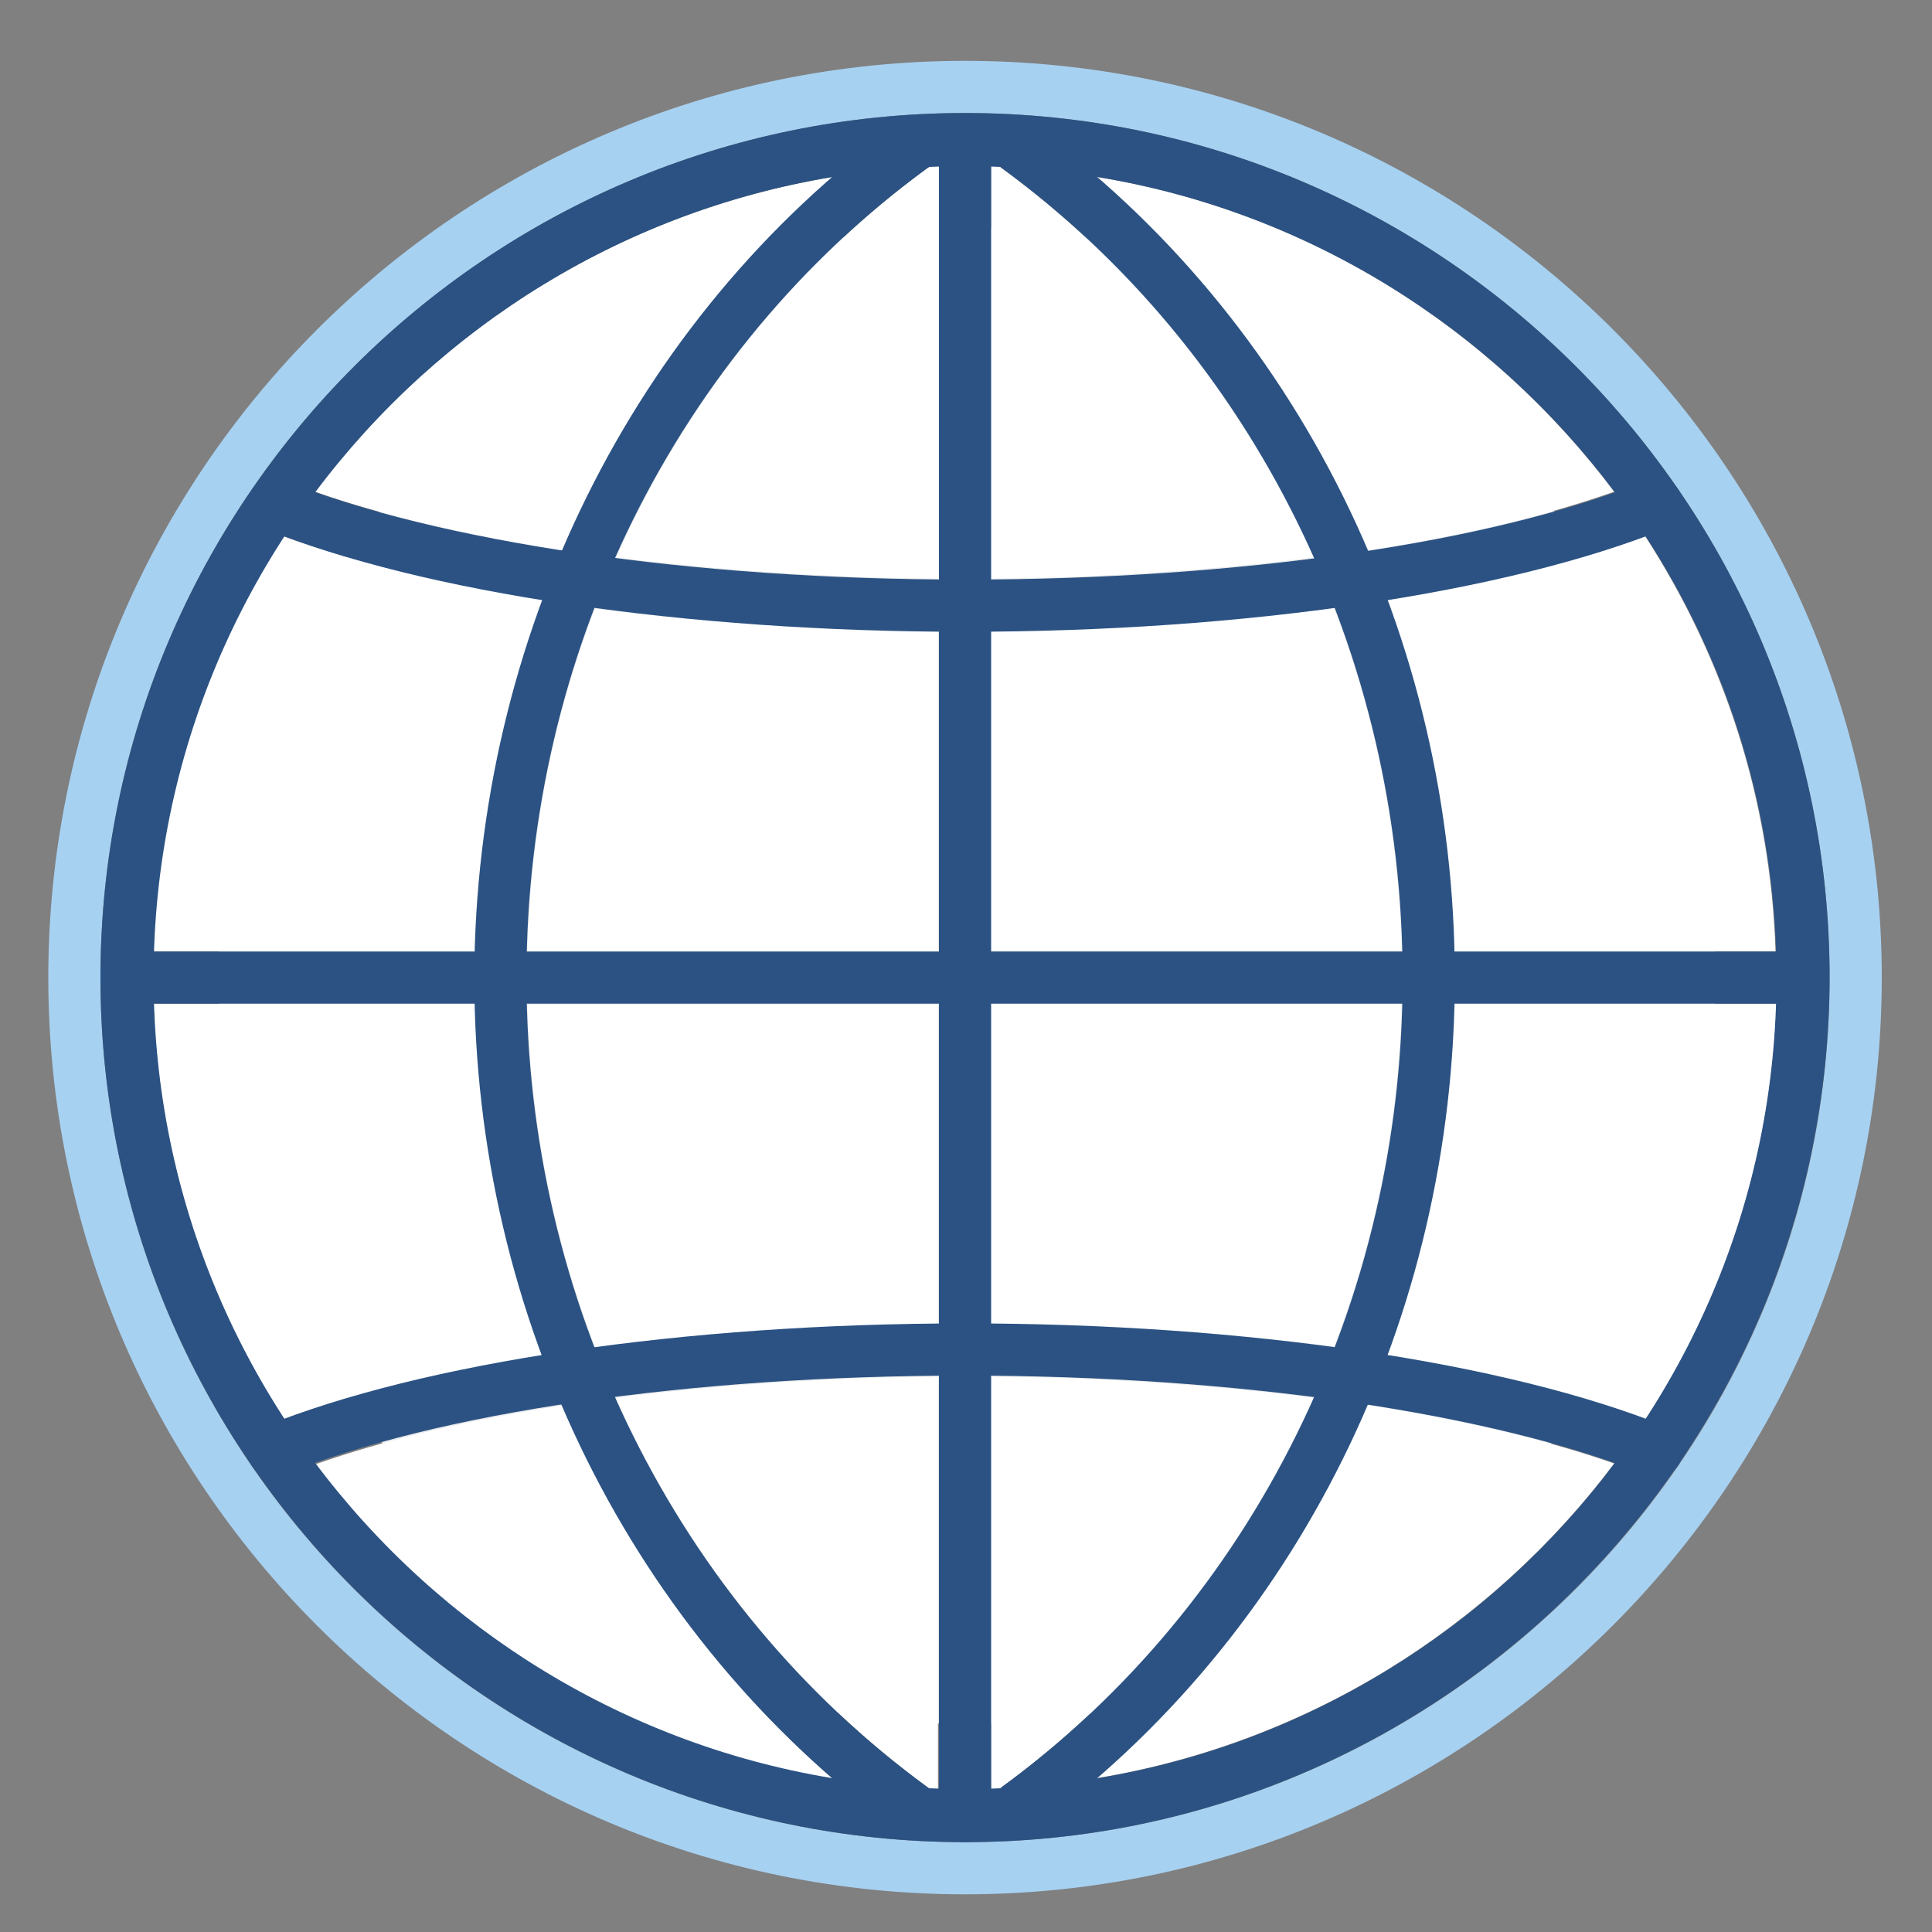
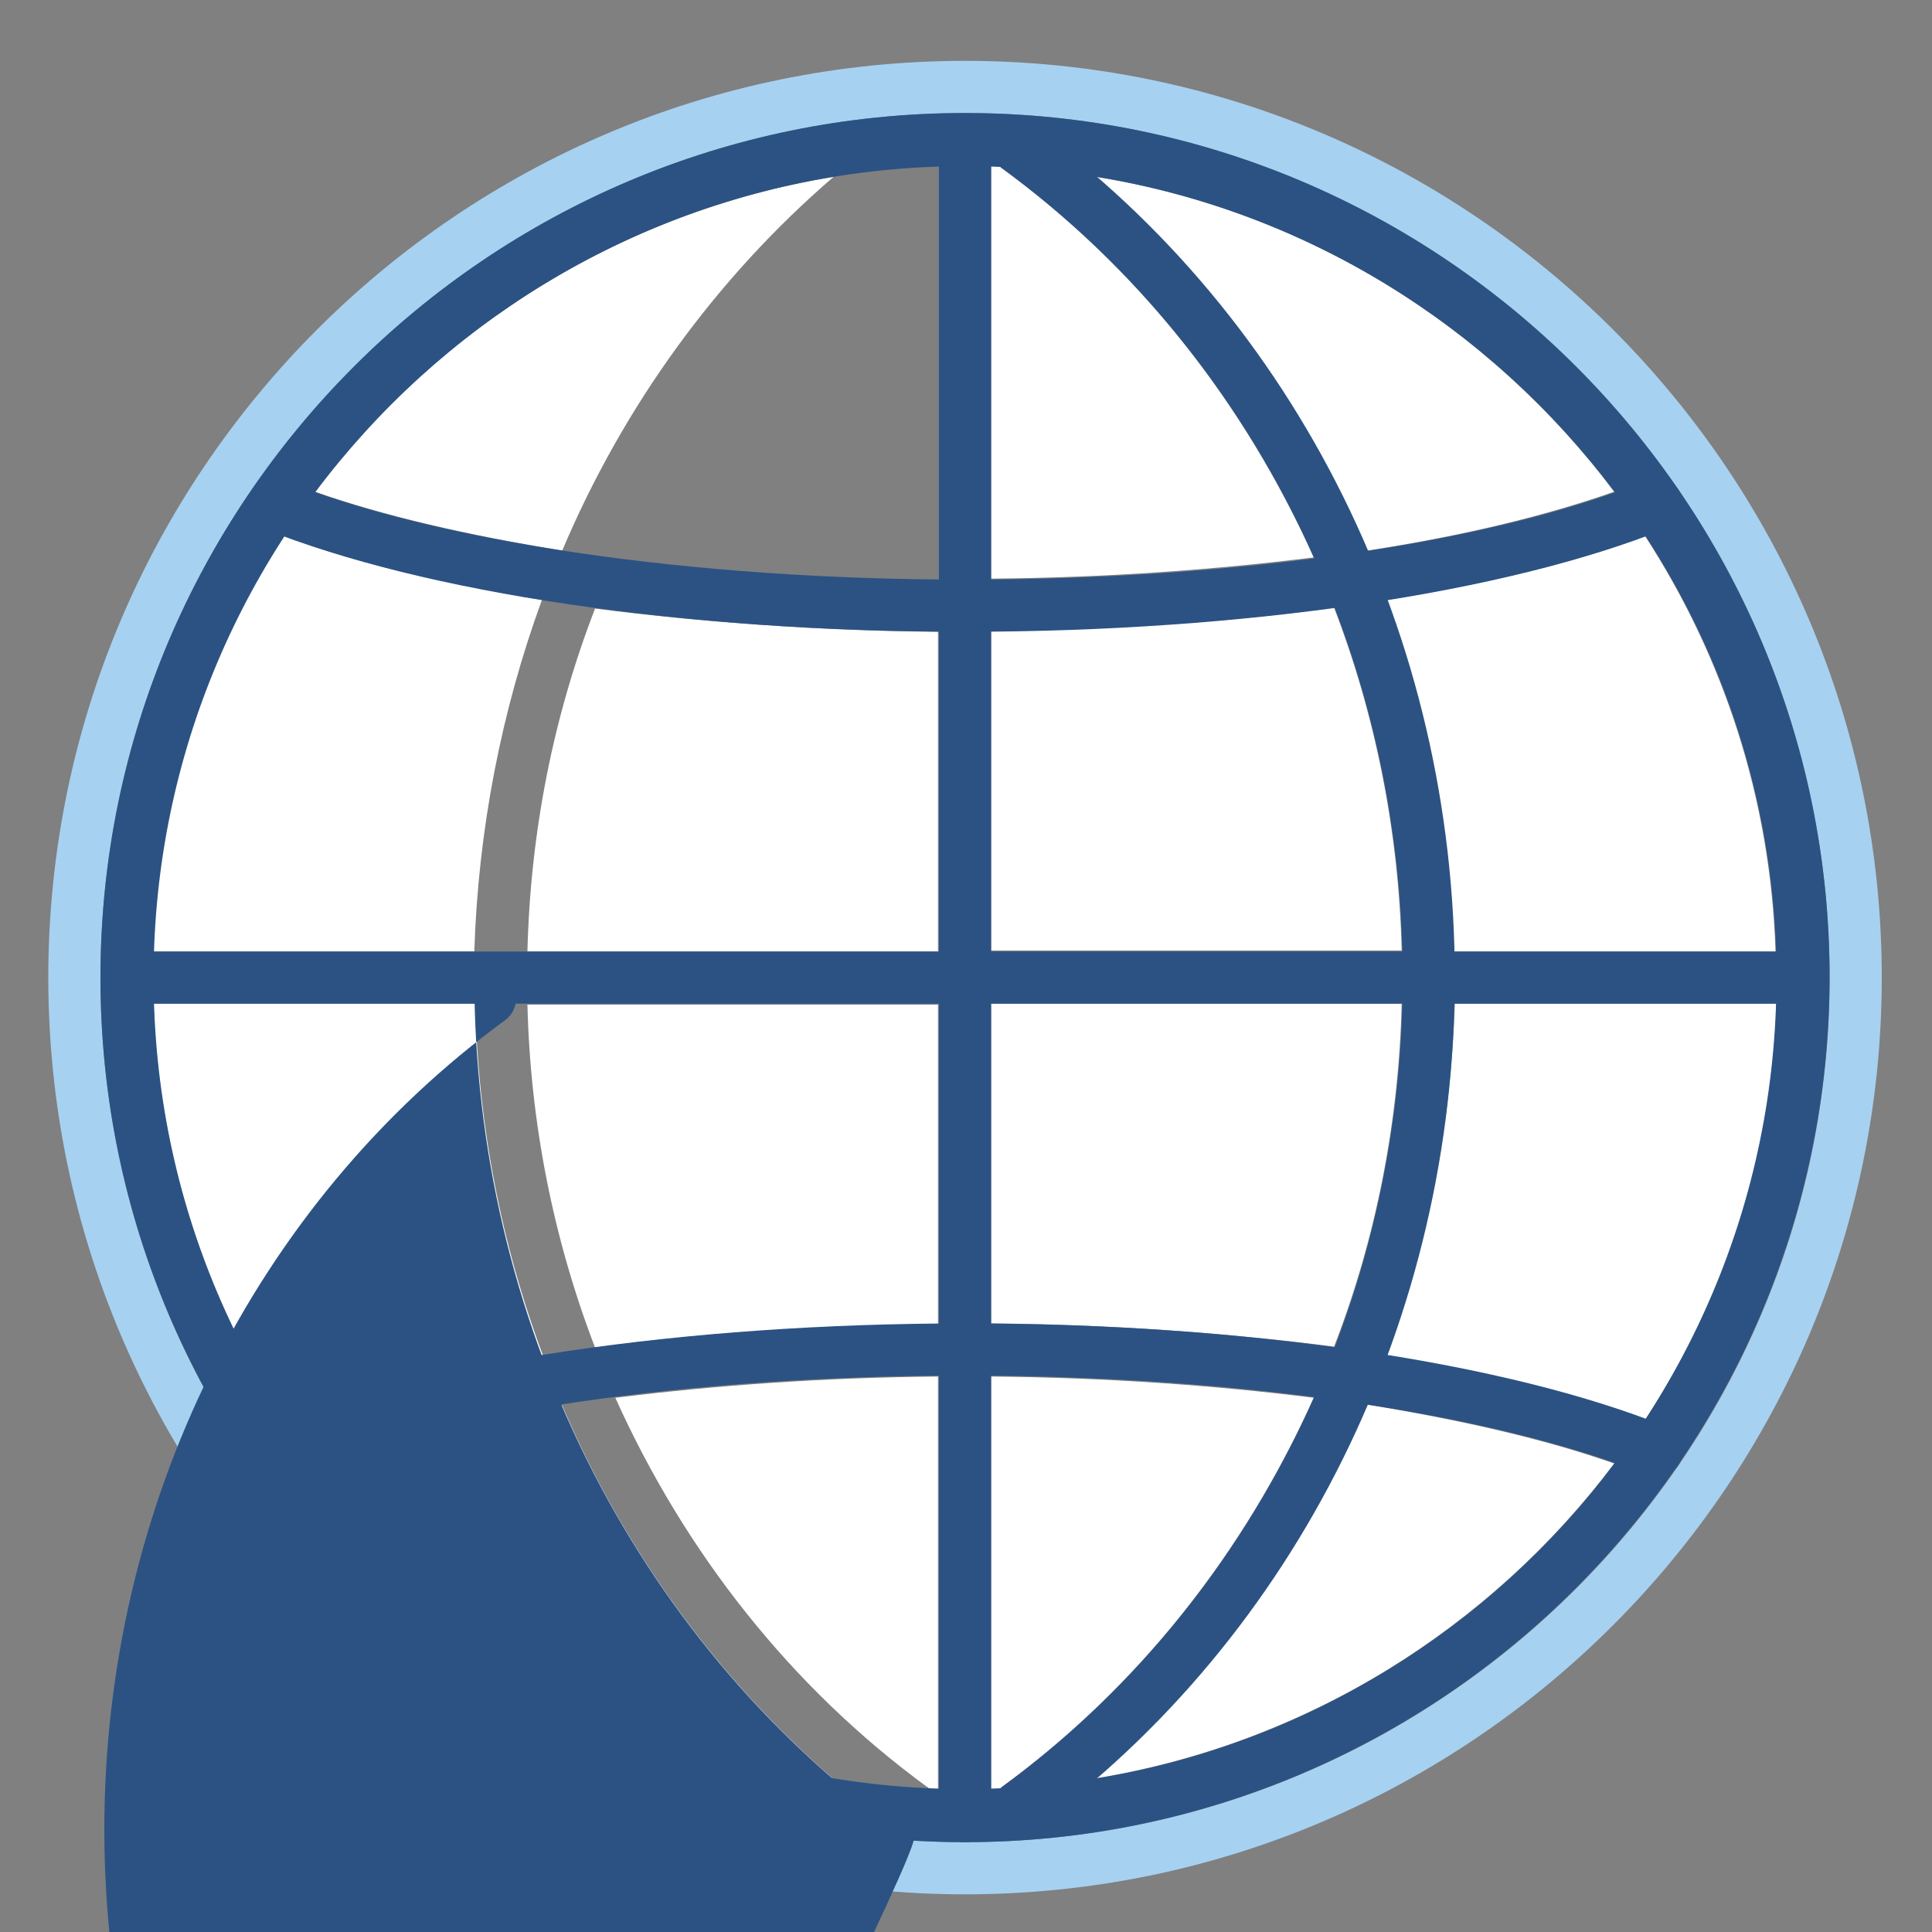
<svg xmlns="http://www.w3.org/2000/svg" version="1.1" id="Capa_1" x="0px" y="0px" viewBox="0 0 200 200" style="enable-background:new 0 0 200 200;" xml:space="preserve">
  <rect x="0" y="0" width="200" height="200" fill="#808080" stroke="none" />
  <style type="text/css">
	.st0{fill:#E9EAEB;}
	.st1{fill:#A7D1F1;}
	.st2{fill:#FFFFFF;}
	.st3{fill:#2B5283;}
</style>
-   <ellipse transform="matrix(0.707 -0.707 0.707 0.707 -42.09 100.35)" class="st0" cx="100.1" cy="101" rx="77.5" ry="77.5" />
  <g>
    <path class="st1" d="M99.9,196.1C47.5,196.1,5,153.5,5,101.2S47.5,6.3,99.9,6.3s94.9,42.6,94.9,94.9S152.2,196.1,99.9,196.1z    M99.9,11.7c-49.3,0-89.5,40.1-89.5,89.5s40.1,89.5,89.5,89.5c49.3,0,89.5-40.1,89.5-89.5S149.2,11.7,99.9,11.7z" />
  </g>
  <g>
    <path class="st2" d="M54.6,98.5h42.5V65.4c-12.5-0.1-24.5-1-35.5-2.4C57.3,74.1,54.9,86.1,54.6,98.5z" />
    <path class="st2" d="M61.6,139.5c11-1.5,23.1-2.3,35.5-2.4v-33.1H54.6C54.9,116.3,57.3,128.3,61.6,139.5z" />
    <path class="st2" d="M96,185c0.1,0,0.1,0.1,0.2,0.2c0.3,0,0.6,0,0.9,0v-42.7c-11.7,0.1-23,0.9-33.4,2.2   C70.9,160.7,81.9,174.7,96,185z" />
-     <path class="st2" d="M96,17.4C81.9,27.7,70.9,41.7,63.8,57.7c10.3,1.3,21.7,2.1,33.4,2.2V17.2c-0.3,0-0.6,0-0.9,0   C96.2,17.3,96.1,17.4,96,17.4z" />
    <path class="st2" d="M103.7,17.4c-0.1,0-0.1-0.1-0.2-0.2c-0.3,0-0.6,0-0.9,0v42.7c11.7-0.1,23-0.9,33.4-2.2   C128.8,41.7,117.8,27.7,103.7,17.4z" />
    <path class="st2" d="M141.5,57c9.8-1.5,18.5-3.6,25.6-6.1c-12.8-17-31.8-29.1-53.7-32.6C125.6,28.8,135.2,42.1,141.5,57z" />
    <path class="st2" d="M56.1,62.1c-10.3-1.7-19.4-3.9-26.8-6.6c-8.1,12.5-13,27.2-13.5,43h33.3C49.5,85.9,51.9,73.6,56.1,62.1z" />
    <path class="st2" d="M86.3,18.3c-21.9,3.6-40.9,15.6-53.7,32.6c7.1,2.5,15.8,4.5,25.6,6.1C64.5,42.1,74.1,28.8,86.3,18.3z" />
    <path class="st2" d="M58.2,145.5c-9.8,1.5-18.5,3.6-25.6,6.1c12.8,17,31.8,29.1,53.7,32.6C74.1,173.6,64.5,160.3,58.2,145.5z" />
    <path class="st2" d="M49.2,103.9H15.9c0.5,15.8,5.4,30.5,13.5,43c7.3-2.7,16.5-5,26.8-6.6C51.9,128.8,49.5,116.5,49.2,103.9z" />
    <path class="st2" d="M143.6,140.3c10.3,1.7,19.4,3.9,26.8,6.6c8.1-12.5,13-27.2,13.5-43h-33.3C150.2,116.5,147.8,128.8,143.6,140.3   z" />
    <path class="st2" d="M138.1,62.9c-11,1.5-23.1,2.3-35.5,2.4v33.1h42.5C144.8,86.1,142.4,74.1,138.1,62.9z" />
    <path class="st2" d="M150.5,98.5h33.3c-0.5-15.8-5.4-30.5-13.5-43c-7.3,2.7-16.5,5-26.8,6.6C147.8,73.6,150.2,85.9,150.5,98.5z" />
    <path class="st2" d="M145.1,103.9h-42.5v33.1c12.5,0.1,24.6,1,35.5,2.4C142.4,128.3,144.8,116.3,145.1,103.9z" />
    <path class="st2" d="M136,144.7c-10.3-1.3-21.7-2.1-33.4-2.2v42.7c0.3,0,0.6,0,0.9,0c0.1-0.1,0.1-0.1,0.2-0.2   C117.8,174.7,128.8,160.7,136,144.7z" />
    <path class="st2" d="M113.4,184.1c21.9-3.6,40.9-15.6,53.7-32.6c-7.1-2.5-15.8-4.5-25.6-6.1C135.2,160.3,125.6,173.6,113.4,184.1z" />
  </g>
  <g>
    <path class="st3" d="M99.9,190.7c-49.3,0-89.5-40.1-89.5-89.5c0-49.3,40.1-89.5,89.5-89.5c49.3,0,89.5,40.1,89.5,89.5   C189.3,150.5,149.2,190.7,99.9,190.7z M99.9,17.2c-46.3,0-84,37.7-84,84s37.7,84,84,84s84-37.7,84-84S146.2,17.2,99.9,17.2z" />
    <path class="st3" d="M99.9,65.4c-28.9,0-56.1-4-72.6-10.7c-1.4-0.6-2.1-2.1-1.5-3.5c0.6-1.4,2.1-2.1,3.5-1.5   c15.9,6.4,42.3,10.3,70.6,10.3c28.3,0,54.7-3.8,70.6-10.3c1.4-0.6,3,0.1,3.5,1.5c0.6,1.4-0.1,3-1.5,3.5   C155.9,61.4,128.8,65.4,99.9,65.4z" />
    <path class="st3" d="M28.3,152.9c-1.1,0-2.1-0.6-2.5-1.7c-0.6-1.4,0.1-3,1.5-3.5C43.8,141,70.9,137,99.9,137   c28.9,0,56.1,4,72.6,10.7c1.4,0.6,2.1,2.1,1.5,3.5c-0.6,1.4-2.1,2.1-3.5,1.5c-15.9-6.4-42.3-10.3-70.6-10.3   c-28.3,0-54.7,3.8-70.6,10.3C29,152.9,28.6,152.9,28.3,152.9z" />
    <path class="st3" d="M105.3,189.9c-0.8,0-1.7-0.4-2.2-1.1c-0.9-1.2-0.6-2.9,0.6-3.8c26-19,41.5-50.3,41.5-83.8   c0-33.5-15.5-64.8-41.5-83.8c-1.2-0.9-1.5-2.6-0.6-3.8c0.9-1.2,2.6-1.5,3.8-0.6c27.4,20,43.7,52.9,43.7,88.2   c0,35.2-16.3,68.2-43.7,88.2C106.4,189.7,105.8,189.9,105.3,189.9z" />
-     <path class="st3" d="M94.4,189.9c-0.6,0-1.1-0.2-1.6-0.5c-27.3-20-43.7-52.9-43.7-88.2C49.2,66,65.5,33,92.8,13   c1.2-0.9,2.9-0.6,3.8,0.6c0.9,1.2,0.6,2.9-0.6,3.8c-26,19-41.5,50.3-41.5,83.8c0,33.5,15.5,64.8,41.5,83.8c1.2,0.9,1.5,2.6,0.6,3.8   C96.1,189.5,95.3,189.9,94.4,189.9z" />
+     <path class="st3" d="M94.4,189.9c-0.6,0-1.1-0.2-1.6-0.5c-27.3-20-43.7-52.9-43.7-88.2c1.2-0.9,2.9-0.6,3.8,0.6c0.9,1.2,0.6,2.9-0.6,3.8c-26,19-41.5,50.3-41.5,83.8c0,33.5,15.5,64.8,41.5,83.8c1.2,0.9,1.5,2.6,0.6,3.8   C96.1,189.5,95.3,189.9,94.4,189.9z" />
    <path class="st3" d="M99.9,190.7c-1.5,0-2.7-1.2-2.7-2.7V14.5c0-1.5,1.2-2.7,2.7-2.7c1.5,0,2.7,1.2,2.7,2.7V188   C102.6,189.5,101.4,190.7,99.9,190.7z" />
    <path class="st3" d="M186.6,103.9H13.1c-1.5,0-2.7-1.2-2.7-2.7c0-1.5,1.2-2.7,2.7-2.7h173.5c1.5,0,2.7,1.2,2.7,2.7   C189.3,102.7,188.1,103.9,186.6,103.9z" />
  </g>
</svg>